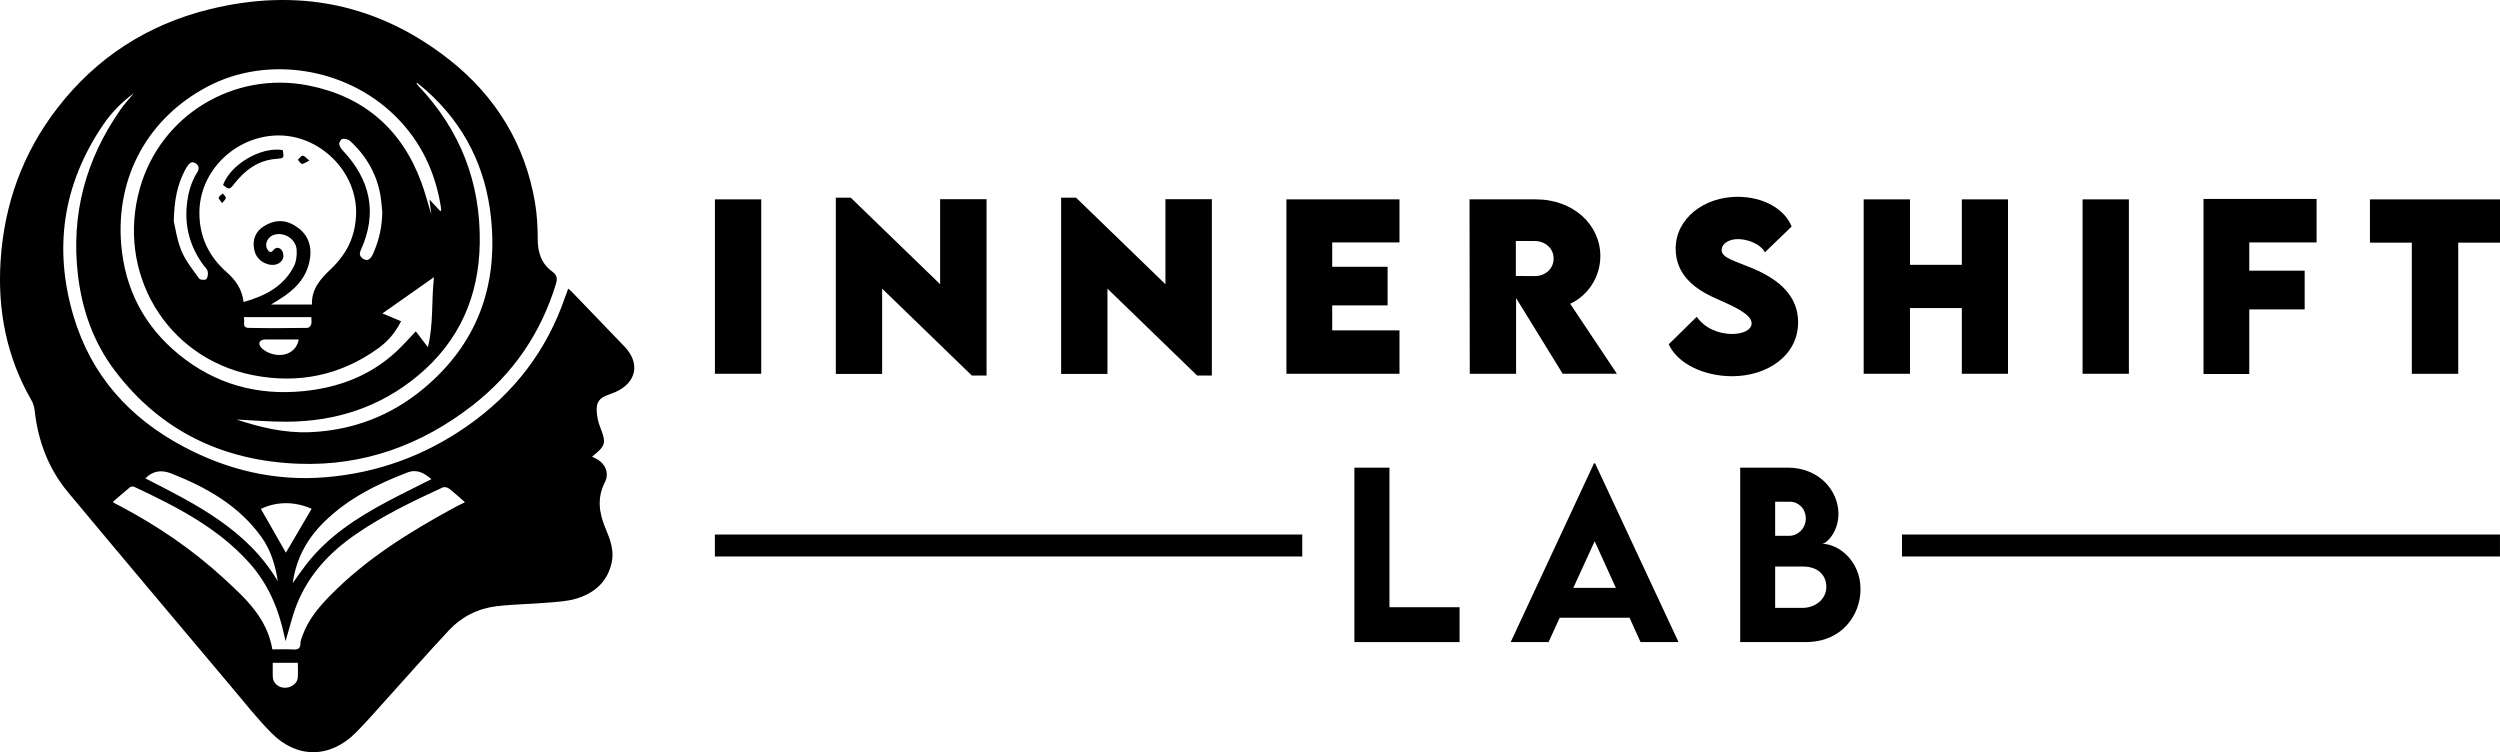
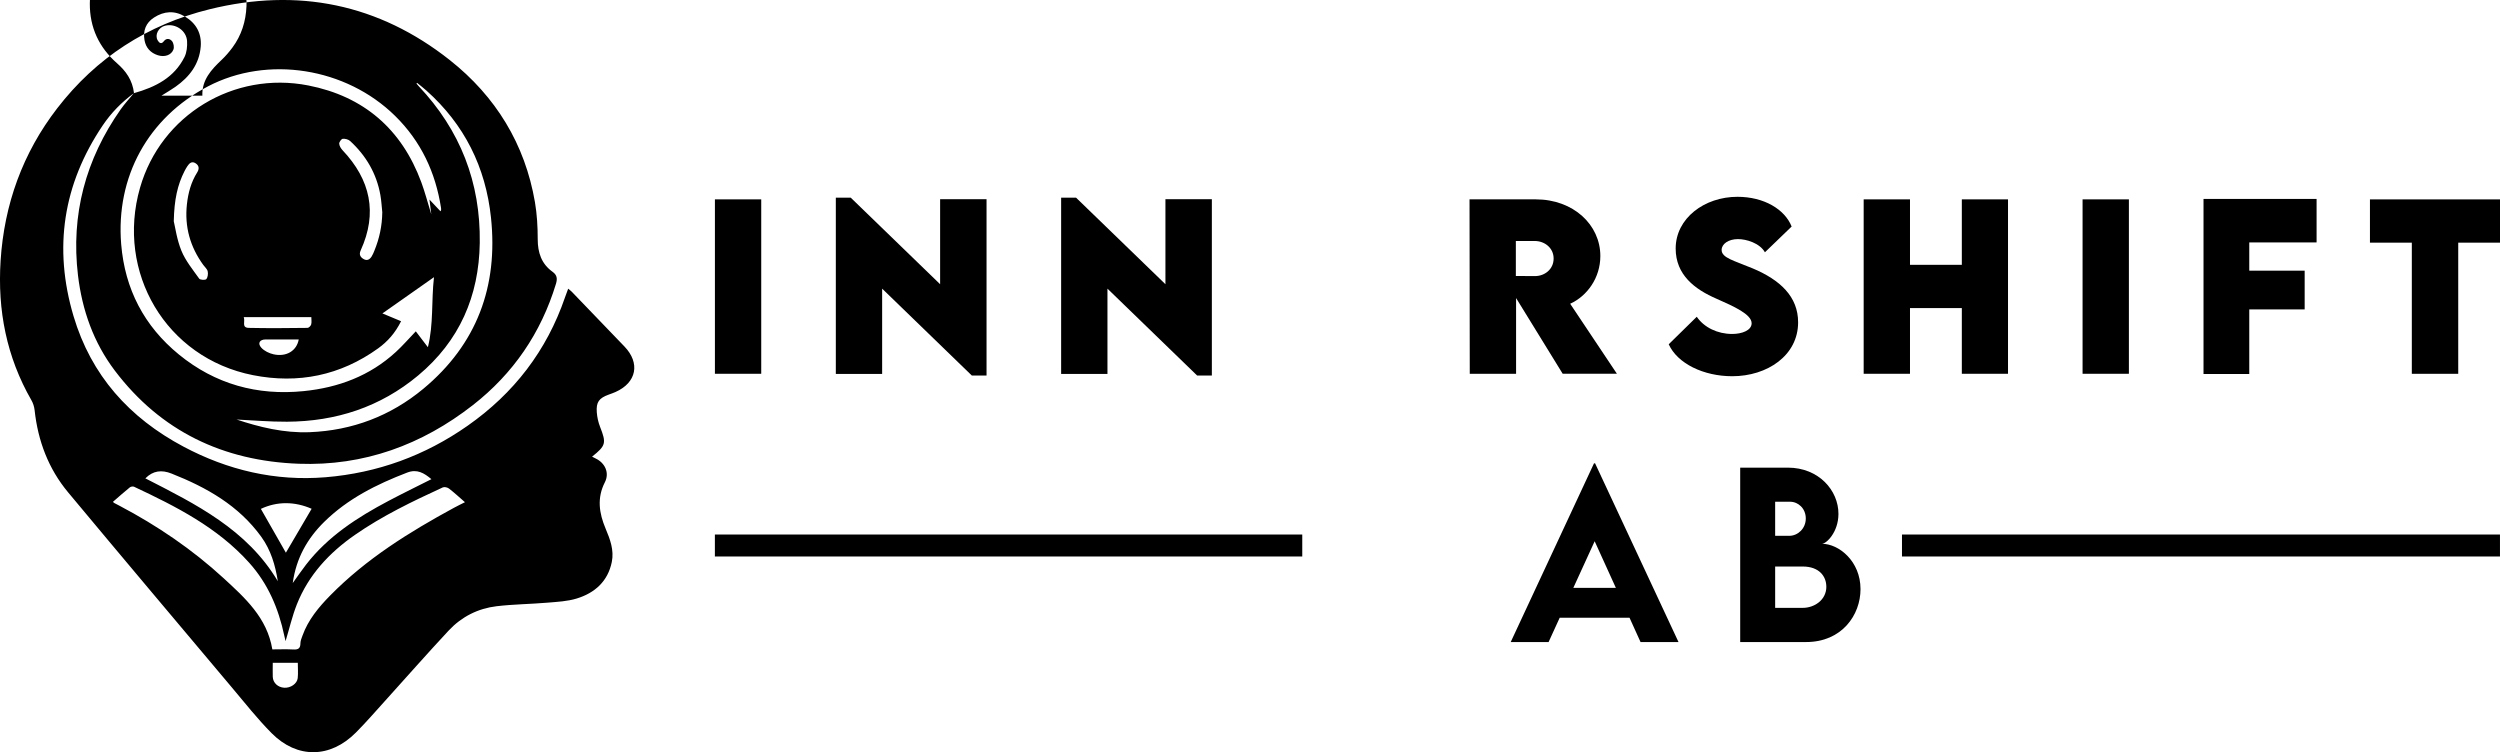
<svg xmlns="http://www.w3.org/2000/svg" id="Layer_2" data-name="Layer 2" viewBox="0 0 752.4 226.39">
  <defs>
    <style>
      .cls-1 {
        stroke-width: 0px;
      }

      .cls-2 {
        isolation: isolate;
      }
    </style>
  </defs>
  <g id="Layer_1-2" data-name="Layer 1-2">
    <g>
-       <path class="cls-1" d="M40.3,28.04c-3.7,2.7-6.86,5.95-9.4,9.72-11.93,17.72-14.86,36.87-8.78,57.35,5.31,17.88,16.81,30.64,33.07,39.29,13.37,7.11,27.64,10.48,42.8,9.23,15.62-1.29,29.91-6.5,42.76-15.51,13.9-9.74,23.78-22.55,29.3-38.65.28-.8.58-1.6.95-2.59.42.35.79.62,1.1.94,5.28,5.49,10.56,10.99,15.84,16.47,4.8,4.99,3.65,10.86-2.69,13.68-.67.3-1.36.54-2.05.79-2.92,1.06-3.82,2.25-3.59,5.32.11,1.49.45,3.03,1,4.42,1.9,4.84,1.76,5.6-2.42,8.93.4.21.73.39,1.07.55,2.86,1.36,4.22,4.34,2.78,7.16-2.43,4.75-1.73,9.3.2,13.9,1.36,3.23,2.61,6.51,1.89,10.08-1.19,5.85-5.13,9.34-10.57,11.01-2.8.86-5.86,1-8.81,1.25-5.09.43-10.23.47-15.3,1.07-5.61.67-10.54,3.17-14.4,7.3-6.44,6.9-12.68,14.01-19.01,21.01-2.94,3.25-5.82,6.58-8.91,9.69-7.72,7.79-17.7,7.97-25.41.18-4.28-4.32-8.07-9.13-11.99-13.79-16.44-19.54-32.9-39.05-49.24-58.67-5.92-7.11-9.07-15.48-10.07-24.68-.11-1.05-.45-2.15-.98-3.06C1.97,107.43-.78,93.36.18,78.47c1.09-17,6.65-32.4,17.04-45.88C28.98,17.34,44.37,7.4,63.06,2.79c26.53-6.54,50.88-1.65,72.32,15.3,13.78,10.9,22.62,25.23,25.62,42.77.62,3.64.83,7.4.83,11.1,0,4.06,1.11,7.44,4.48,9.85,1.37.98,1.47,2.1,1.01,3.61-4.5,14.8-12.86,27.02-25,36.5-15.36,11.99-32.83,18.37-52.41,17.65-22.65-.83-41.5-9.72-55.37-28.05-6.4-8.46-9.82-18.21-11.07-28.64-2.18-18.26,2.29-34.92,12.84-49.95,1.21-1.72,2.65-3.27,3.99-4.9h0ZM73.28,90.9c6.56-1.84,12.14-4.7,15.23-10.89.69-1.39.86-3.19.77-4.78-.19-3.19-3.51-5.4-6.6-4.64-2.01.5-3.18,2.74-2.26,4.39.45.81,1.11,1.27,1.83.33.85-1.13,1.91-.77,2.49-.08.49.59.71,1.83.43,2.54-.65,1.71-2.68,2.35-4.67,1.72-2.23-.71-3.63-2.27-4.03-4.54-.5-2.82.39-5.22,2.86-6.81,3.02-1.95,6.17-2.18,9.31-.3,3.39,2.03,5.06,5.08,4.75,9.02-.43,5.32-3.39,9.14-7.6,12.12-1.26.89-2.61,1.66-4.23,2.68h12.32c-.17-4.79,2.7-7.84,5.81-10.79,1.19-1.13,2.27-2.39,3.25-3.71,2.72-3.68,4.03-7.88,4.22-12.44.54-13.07-11.08-24.34-23.93-23.95-12.48.37-23.13,10.63-23.22,23.11-.05,7.26,2.77,13.26,8.2,18.03,2.64,2.33,4.62,5,5.1,8.99h-.03ZM120.71,96.67c-1.76,3.54-4.04,6.1-6.9,8.17-11.38,8.19-24.09,10.75-37.66,8.07-26.26-5.18-41.29-31-34.01-56.39,6.28-21.92,28.23-35.2,50.65-30.8,16.65,3.27,28.08,13.1,34,29.11,1.11,3.01,1.92,6.12,3.01,9.68-.2-1.65-.35-2.8-.55-4.45,1.34,1.42,2.31,2.46,3.32,3.53.11-.22.18-.31.19-.41.02-.18,0-.37-.02-.55-1.65-10.74-6.03-20.09-13.85-27.77-14.78-14.53-38.4-18.26-56.33-8.85-17.97,9.43-27.75,27.16-26.09,47.48,1.11,13.5,6.9,24.65,17.38,33.21,10.92,8.92,23.58,12.42,37.55,11.01,10.44-1.05,19.91-4.58,27.75-11.79,2.04-1.87,3.86-3.98,5.99-6.2,1.09,1.43,2.19,2.88,3.64,4.78,1.74-7.01,1.01-13.84,1.83-21.08-5.48,3.85-10.46,7.36-15.52,10.91,2,.83,3.72,1.55,5.61,2.34h.01ZM85.94,192.93c-.11-.46-.26-1.03-.38-1.61-1.73-8.18-4.9-15.65-10.56-21.95-9.56-10.65-21.99-16.93-34.65-22.88-.33-.16-.98-.05-1.28.19-1.72,1.4-3.38,2.88-5.06,4.33.12.14.18.26.27.32.59.32,1.19.62,1.78.93,11.32,5.97,21.84,13.12,31.25,21.77,6.43,5.92,13.07,11.86,14.65,21.41,2.11,0,4.23-.09,6.35.03,1.47.08,2.1-.36,2.11-1.88,0-.76.35-1.54.61-2.28,1.71-4.76,4.86-8.55,8.34-12.09,10.84-11.03,23.8-19.09,37.28-26.41,1.05-.57,2.12-1.08,3.28-1.67-1.68-1.46-3.19-2.86-4.81-4.11-.45-.35-1.38-.56-1.86-.34-9.13,4.2-18.19,8.55-26.47,14.31-7.71,5.36-13.93,12.04-17.44,20.87-1.42,3.58-2.28,7.38-3.39,11.04l-.02.02ZM125.54,24.93c-.07.07-.14.15-.2.22.21.25.42.51.64.75,12.53,13.25,18.68,29.01,18.41,47.21-.24,16.02-6.11,29.52-18.54,39.89-11.42,9.53-24.74,13.84-39.48,13.92-5.2.03-10.41-.44-15.17-.66,6.83,2.27,14.28,4.12,22.02,3.81,12.81-.52,24.32-4.87,34.18-13.06,16.14-13.41,22.55-30.84,20.37-51.5-1.6-15.2-8-28.07-19.49-38.3-.89-.79-1.83-1.52-2.75-2.27h.01ZM88.1,175.48c1.47-2.04,2.68-3.83,4-5.53,6.6-8.54,15.44-14.23,24.81-19.19,4.23-2.24,8.54-4.33,12.93-6.55-2.22-1.86-4.32-3.13-7.3-1.98-9.17,3.52-17.85,7.84-24.94,14.81-5.08,4.99-8.46,10.92-9.5,18.45h0ZM83.61,174.9c-.76-4.81-2.09-9.34-4.95-13.31-6.82-9.46-16.48-14.89-27.04-19.07-2.95-1.17-5.56-.9-7.87,1.45,15.2,7.77,30.59,15.37,39.85,30.93h0ZM115.06,63.95c-.19-1.75-.27-3.52-.58-5.25-1.15-6.46-4.3-11.84-9.09-16.25-.53-.49-1.51-.75-2.24-.68-.42.04-1.09.98-1.06,1.47.04.69.52,1.46,1.02,1.99,8.37,8.87,10.59,18.84,5.44,30.13-.55,1.2-.14,2.01.87,2.6,1.07.62,1.87.13,2.45-.81.32-.51.55-1.08.78-1.64,1.53-3.7,2.35-7.54,2.4-11.56h0ZM52.29,66.55c.44,1.8.93,5.55,2.31,8.92,1.24,3.02,3.42,5.68,5.35,8.39.28.4,1.81.49,2.13.15.46-.51.59-1.6.43-2.34-.15-.71-.87-1.29-1.33-1.93-3.96-5.45-5.66-11.5-4.93-18.22.37-3.43,1.24-6.69,3.1-9.64.64-1.02.62-2-.44-2.71-1.18-.79-1.93-.04-2.55.89-.3.45-.57.94-.82,1.42-2.11,4.14-3.1,8.55-3.24,15.07h0ZM93.79,153.12c-5.04-2.21-10.37-2.29-15.28.03,2.65,4.64,5.28,9.26,7.53,13.19,2.34-3.99,5.01-8.55,7.75-13.22ZM93.7,95.45h-20.34c.51,1.25-.76,3.18,1.51,3.23,5.89.13,11.78.07,17.68,0,.39,0,.98-.6,1.1-1.03.19-.66.05-1.41.05-2.21h0ZM82.09,199.49c0,1.44-.04,2.82,0,4.19.06,1.81,1.52,3.18,3.44,3.3,1.89.13,3.89-1.19,4.07-2.89.16-1.48.03-2.99.03-4.61h-7.55.01ZM89.91,102.16h-9.97c-1.78,0-2.5,1.16-1.3,2.48.89.99,2.36,1.69,3.69,1.99,3.78.85,6.96-.99,7.58-4.48h0Z" />
+       <path class="cls-1" d="M40.3,28.04c-3.7,2.7-6.86,5.95-9.4,9.72-11.93,17.72-14.86,36.87-8.78,57.35,5.31,17.88,16.81,30.64,33.07,39.29,13.37,7.11,27.64,10.48,42.8,9.23,15.62-1.29,29.91-6.5,42.76-15.51,13.9-9.74,23.78-22.55,29.3-38.65.28-.8.58-1.6.95-2.59.42.35.79.62,1.1.94,5.28,5.49,10.56,10.99,15.84,16.47,4.8,4.99,3.65,10.86-2.69,13.68-.67.3-1.36.54-2.05.79-2.92,1.06-3.82,2.25-3.59,5.32.11,1.49.45,3.03,1,4.42,1.9,4.84,1.76,5.6-2.42,8.93.4.21.73.39,1.07.55,2.86,1.36,4.22,4.34,2.78,7.16-2.43,4.75-1.73,9.3.2,13.9,1.36,3.23,2.61,6.51,1.89,10.08-1.19,5.85-5.13,9.34-10.57,11.01-2.8.86-5.86,1-8.81,1.25-5.09.43-10.23.47-15.3,1.07-5.61.67-10.54,3.17-14.4,7.3-6.44,6.9-12.68,14.01-19.01,21.01-2.94,3.25-5.82,6.58-8.91,9.69-7.72,7.79-17.7,7.97-25.41.18-4.28-4.32-8.07-9.13-11.99-13.79-16.44-19.54-32.9-39.05-49.24-58.67-5.92-7.11-9.07-15.48-10.07-24.68-.11-1.05-.45-2.15-.98-3.06C1.97,107.43-.78,93.36.18,78.47c1.09-17,6.65-32.4,17.04-45.88C28.98,17.34,44.37,7.4,63.06,2.79c26.53-6.54,50.88-1.65,72.32,15.3,13.78,10.9,22.62,25.23,25.62,42.77.62,3.64.83,7.4.83,11.1,0,4.06,1.11,7.44,4.48,9.85,1.37.98,1.47,2.1,1.01,3.61-4.5,14.8-12.86,27.02-25,36.5-15.36,11.99-32.83,18.37-52.41,17.65-22.65-.83-41.5-9.72-55.37-28.05-6.4-8.46-9.82-18.21-11.07-28.64-2.18-18.26,2.29-34.92,12.84-49.95,1.21-1.72,2.65-3.27,3.99-4.9h0Zc6.56-1.84,12.14-4.7,15.23-10.89.69-1.39.86-3.19.77-4.78-.19-3.19-3.51-5.4-6.6-4.64-2.01.5-3.18,2.74-2.26,4.39.45.81,1.11,1.27,1.83.33.85-1.13,1.91-.77,2.49-.08.49.59.71,1.83.43,2.54-.65,1.71-2.68,2.35-4.67,1.72-2.23-.71-3.63-2.27-4.03-4.54-.5-2.82.39-5.22,2.86-6.81,3.02-1.95,6.17-2.18,9.31-.3,3.39,2.03,5.06,5.08,4.75,9.02-.43,5.32-3.39,9.14-7.6,12.12-1.26.89-2.61,1.66-4.23,2.68h12.32c-.17-4.79,2.7-7.84,5.81-10.79,1.19-1.13,2.27-2.39,3.25-3.71,2.72-3.68,4.03-7.88,4.22-12.44.54-13.07-11.08-24.34-23.93-23.95-12.48.37-23.13,10.63-23.22,23.11-.05,7.26,2.77,13.26,8.2,18.03,2.64,2.33,4.62,5,5.1,8.99h-.03ZM120.71,96.67c-1.76,3.54-4.04,6.1-6.9,8.17-11.38,8.19-24.09,10.75-37.66,8.07-26.26-5.18-41.29-31-34.01-56.39,6.28-21.92,28.23-35.2,50.65-30.8,16.65,3.27,28.08,13.1,34,29.11,1.11,3.01,1.92,6.12,3.01,9.68-.2-1.65-.35-2.8-.55-4.45,1.34,1.42,2.31,2.46,3.32,3.53.11-.22.18-.31.19-.41.02-.18,0-.37-.02-.55-1.65-10.74-6.03-20.09-13.85-27.77-14.78-14.53-38.4-18.26-56.33-8.85-17.97,9.43-27.75,27.16-26.09,47.48,1.11,13.5,6.9,24.65,17.38,33.21,10.92,8.92,23.58,12.42,37.55,11.01,10.44-1.05,19.91-4.58,27.75-11.79,2.04-1.87,3.86-3.98,5.99-6.2,1.09,1.43,2.19,2.88,3.64,4.78,1.74-7.01,1.01-13.84,1.83-21.08-5.48,3.85-10.46,7.36-15.52,10.91,2,.83,3.72,1.55,5.61,2.34h.01ZM85.94,192.93c-.11-.46-.26-1.03-.38-1.61-1.73-8.18-4.9-15.65-10.56-21.95-9.56-10.65-21.99-16.93-34.65-22.88-.33-.16-.98-.05-1.28.19-1.72,1.4-3.38,2.88-5.06,4.33.12.14.18.26.27.32.59.32,1.19.62,1.78.93,11.32,5.97,21.84,13.12,31.25,21.77,6.43,5.92,13.07,11.86,14.65,21.41,2.11,0,4.23-.09,6.35.03,1.47.08,2.1-.36,2.11-1.88,0-.76.35-1.54.61-2.28,1.71-4.76,4.86-8.55,8.34-12.09,10.84-11.03,23.8-19.09,37.28-26.41,1.05-.57,2.12-1.08,3.28-1.67-1.68-1.46-3.19-2.86-4.81-4.11-.45-.35-1.38-.56-1.86-.34-9.13,4.2-18.19,8.55-26.47,14.31-7.71,5.36-13.93,12.04-17.44,20.87-1.42,3.58-2.28,7.38-3.39,11.04l-.02.02ZM125.54,24.93c-.07.07-.14.15-.2.22.21.25.42.51.64.75,12.53,13.25,18.68,29.01,18.41,47.21-.24,16.02-6.11,29.52-18.54,39.89-11.42,9.53-24.74,13.84-39.48,13.92-5.2.03-10.41-.44-15.17-.66,6.83,2.27,14.28,4.12,22.02,3.81,12.81-.52,24.32-4.87,34.18-13.06,16.14-13.41,22.55-30.84,20.37-51.5-1.6-15.2-8-28.07-19.49-38.3-.89-.79-1.83-1.52-2.75-2.27h.01ZM88.1,175.48c1.47-2.04,2.68-3.83,4-5.53,6.6-8.54,15.44-14.23,24.81-19.19,4.23-2.24,8.54-4.33,12.93-6.55-2.22-1.86-4.32-3.13-7.3-1.98-9.17,3.52-17.85,7.84-24.94,14.81-5.08,4.99-8.46,10.92-9.5,18.45h0ZM83.61,174.9c-.76-4.81-2.09-9.34-4.95-13.31-6.82-9.46-16.48-14.89-27.04-19.07-2.95-1.17-5.56-.9-7.87,1.45,15.2,7.77,30.59,15.37,39.85,30.93h0ZM115.06,63.95c-.19-1.75-.27-3.52-.58-5.25-1.15-6.46-4.3-11.84-9.09-16.25-.53-.49-1.51-.75-2.24-.68-.42.04-1.09.98-1.06,1.47.04.69.52,1.46,1.02,1.99,8.37,8.87,10.59,18.84,5.44,30.13-.55,1.2-.14,2.01.87,2.6,1.07.62,1.87.13,2.45-.81.32-.51.55-1.08.78-1.64,1.53-3.7,2.35-7.54,2.4-11.56h0ZM52.29,66.55c.44,1.8.93,5.55,2.31,8.92,1.24,3.02,3.42,5.68,5.35,8.39.28.4,1.81.49,2.13.15.46-.51.59-1.6.43-2.34-.15-.71-.87-1.29-1.33-1.93-3.96-5.45-5.66-11.5-4.93-18.22.37-3.43,1.24-6.69,3.1-9.64.64-1.02.62-2-.44-2.71-1.18-.79-1.93-.04-2.55.89-.3.45-.57.94-.82,1.42-2.11,4.14-3.1,8.55-3.24,15.07h0ZM93.79,153.12c-5.04-2.21-10.37-2.29-15.28.03,2.65,4.64,5.28,9.26,7.53,13.19,2.34-3.99,5.01-8.55,7.75-13.22ZM93.7,95.45h-20.34c.51,1.25-.76,3.18,1.51,3.23,5.89.13,11.78.07,17.68,0,.39,0,.98-.6,1.1-1.03.19-.66.05-1.41.05-2.21h0ZM82.09,199.49c0,1.44-.04,2.82,0,4.19.06,1.81,1.52,3.18,3.44,3.3,1.89.13,3.89-1.19,4.07-2.89.16-1.48.03-2.99.03-4.61h-7.55.01ZM89.91,102.16h-9.97c-1.78,0-2.5,1.16-1.3,2.48.89.99,2.36,1.69,3.69,1.99,3.78.85,6.96-.99,7.58-4.48h0Z" />
      <path class="cls-1" d="M85.1,45.17c.42,2.46.36,2.47-1.95,2.64-5.43.4-9.39,3.35-12.63,7.48-1.42,1.81-1.53,1.85-3.39.39,2.24-6.23,11.49-11.64,17.97-10.51Z" />
-       <path class="cls-1" d="M93.11,48.31c-1.12.54-1.72,1.07-2.24,1-.45-.06-.82-.79-1.22-1.23.48-.44.94-1.18,1.45-1.22.48-.04,1.01.68,2.02,1.45h0Z" />
-       <path class="cls-1" d="M66.85,61.14c-.51-.78-1.11-1.32-1.02-1.67.13-.49.78-.84,1.2-1.24.34.44.92.86.94,1.31.02.42-.57.86-1.13,1.6h0Z" />
    </g>
    <g class="cls-2">
      <g class="cls-2">
        <path class="cls-1" d="M215.16,60h13.94v52.49h-13.94v-52.49Z" />
        <path class="cls-1" d="M296.91,59.94v53.08h-4.43l-26.99-26.15v25.66h-13.94v-53.04h4.49l26.9,26.05v-25.59h13.97Z" />
        <path class="cls-1" d="M364.72,59.94v53.08h-4.43l-26.99-26.15v25.66h-13.94v-53.04h4.49l26.9,26.05v-25.59h13.97Z" />
-         <path class="cls-1" d="M400.94,72.96v7.33h16.67v11.62h-16.67v7.52h20.25v13.06h-34.03v-52.49h34.03v12.96h-20.25Z" />
        <path class="cls-1" d="M470.31,112.49l-14.03-22.79v22.79h-13.94l-.07-52.49h19.93c11.33,0,19.44,7.65,19.44,17.06,0,6.54-3.94,12.02-9.08,14.36l14.07,21.07h-16.31ZM456.21,83.06l5.7.03c2.96.03,5.67-2.05,5.67-5.28s-2.74-5.28-5.67-5.28h-5.7v10.52Z" />
        <path class="cls-1" d="M502.23,103.6l8.43-8.27c2.18,3.22,6.25,5.18,10.65,5.18,2.96,0,5.86-1.08,5.86-3.22,0-2.7-5.37-5.08-10.52-7.36-6.64-2.87-12.34-7.23-12.34-15.14,0-9.08,8.63-15.56,18.59-15.56,8.01,0,14.26,3.78,16.31,8.95l-8.04,7.75c-1.56-2.77-5.6-3.97-8.11-3.97-2.87,0-4.92,1.47-4.92,3.26,0,2.41,3.71,3.19,9.38,5.57,8.21,3.45,13.64,8.47,13.64,16.22,0,10-9.31,16.22-19.83,16.22-8.63,0-16.48-3.81-19.11-9.61Z" />
        <path class="cls-1" d="M604.33,60v52.49h-13.9v-19.77h-15.6v19.77h-13.94v-52.49h13.94v19.7h15.6v-19.7h13.9Z" />
        <path class="cls-1" d="M626.77,60h13.94v52.49h-13.94v-52.49Z" />
        <path class="cls-1" d="M676.94,72.96v8.5h16.67v11.66h-16.67v19.44h-13.77v-52.69h34.03v13.09h-20.25Z" />
        <path class="cls-1" d="M752.4,73.03h-12.57v39.47h-13.97v-39.47h-12.6v-13.02h39.14v13.02Z" />
      </g>
    </g>
    <g class="cls-2">
      <g class="cls-2">
-         <path class="cls-1" d="M439.27,182.75v10.49h-31.65v-52.49h10.55v42h21.1Z" />
        <path class="cls-1" d="M490.41,185.91h-21l-3.35,7.33h-11.4l25.07-53.79h.33l25.11,53.79h-11.43l-3.32-7.33ZM486.31,176.92l-6.38-14.03-6.42,14.03h12.8Z" />
        <path class="cls-1" d="M559.94,177.31c0,7.75-5.57,15.92-16.38,15.92h-19.83v-52.49h14.33c9.31,0,15.24,6.84,15.24,13.9,0,5.57-3.68,9.02-4.95,9.02,5.05,0,11.59,5.21,11.59,13.64ZM534.25,151v10.26h4.27c2.51,0,4.95-2.15,4.95-5.21s-2.31-5.05-4.75-5.05h-4.46ZM549.65,176.56c0-3.03-2.08-6.06-7.1-6.06h-8.3v12.44h8.34c3.42,0,7.07-2.34,7.07-6.38Z" />
      </g>
    </g>
    <rect class="cls-1" x="572.42" y="160.87" width="179.97" height="6.61" />
    <rect class="cls-1" x="215.15" y="160.87" width="176.78" height="6.61" />
  </g>
</svg>